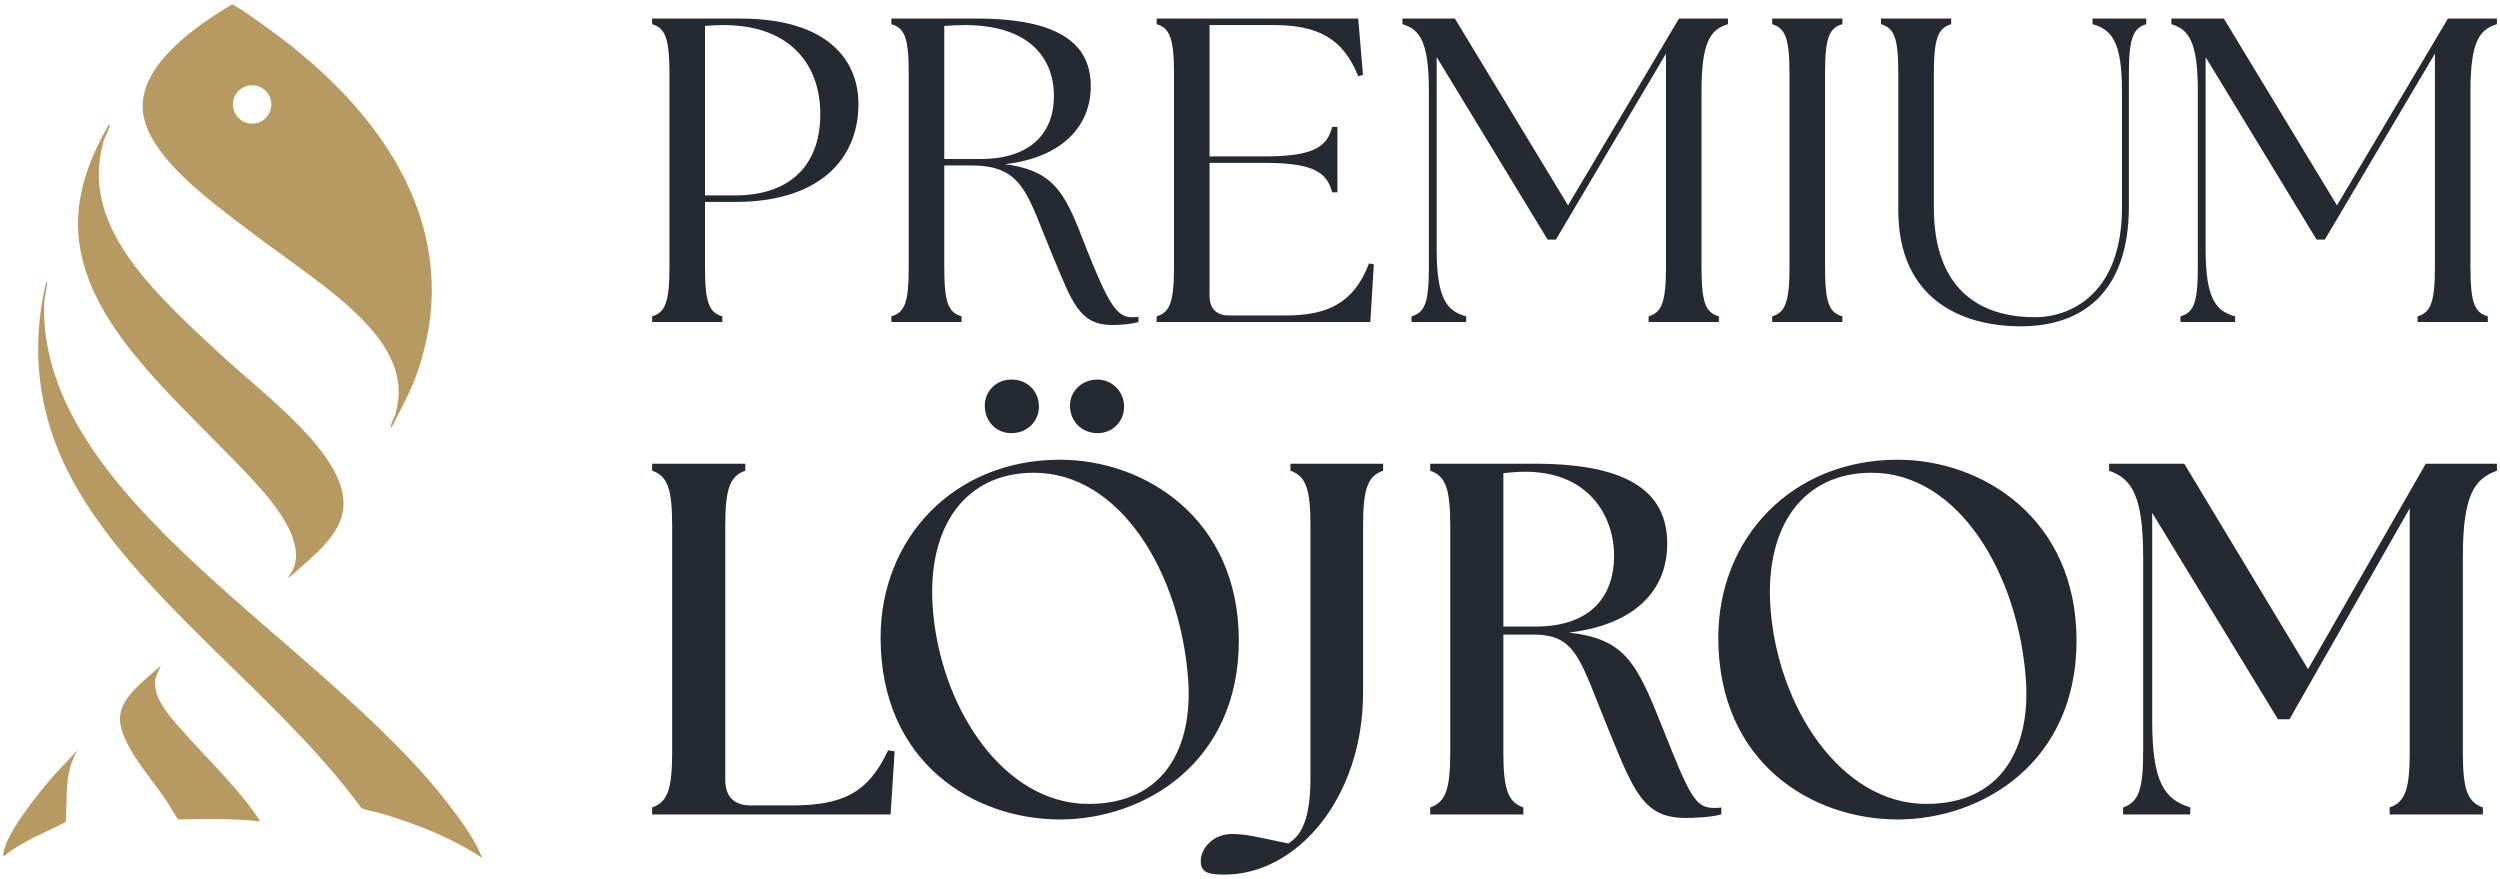
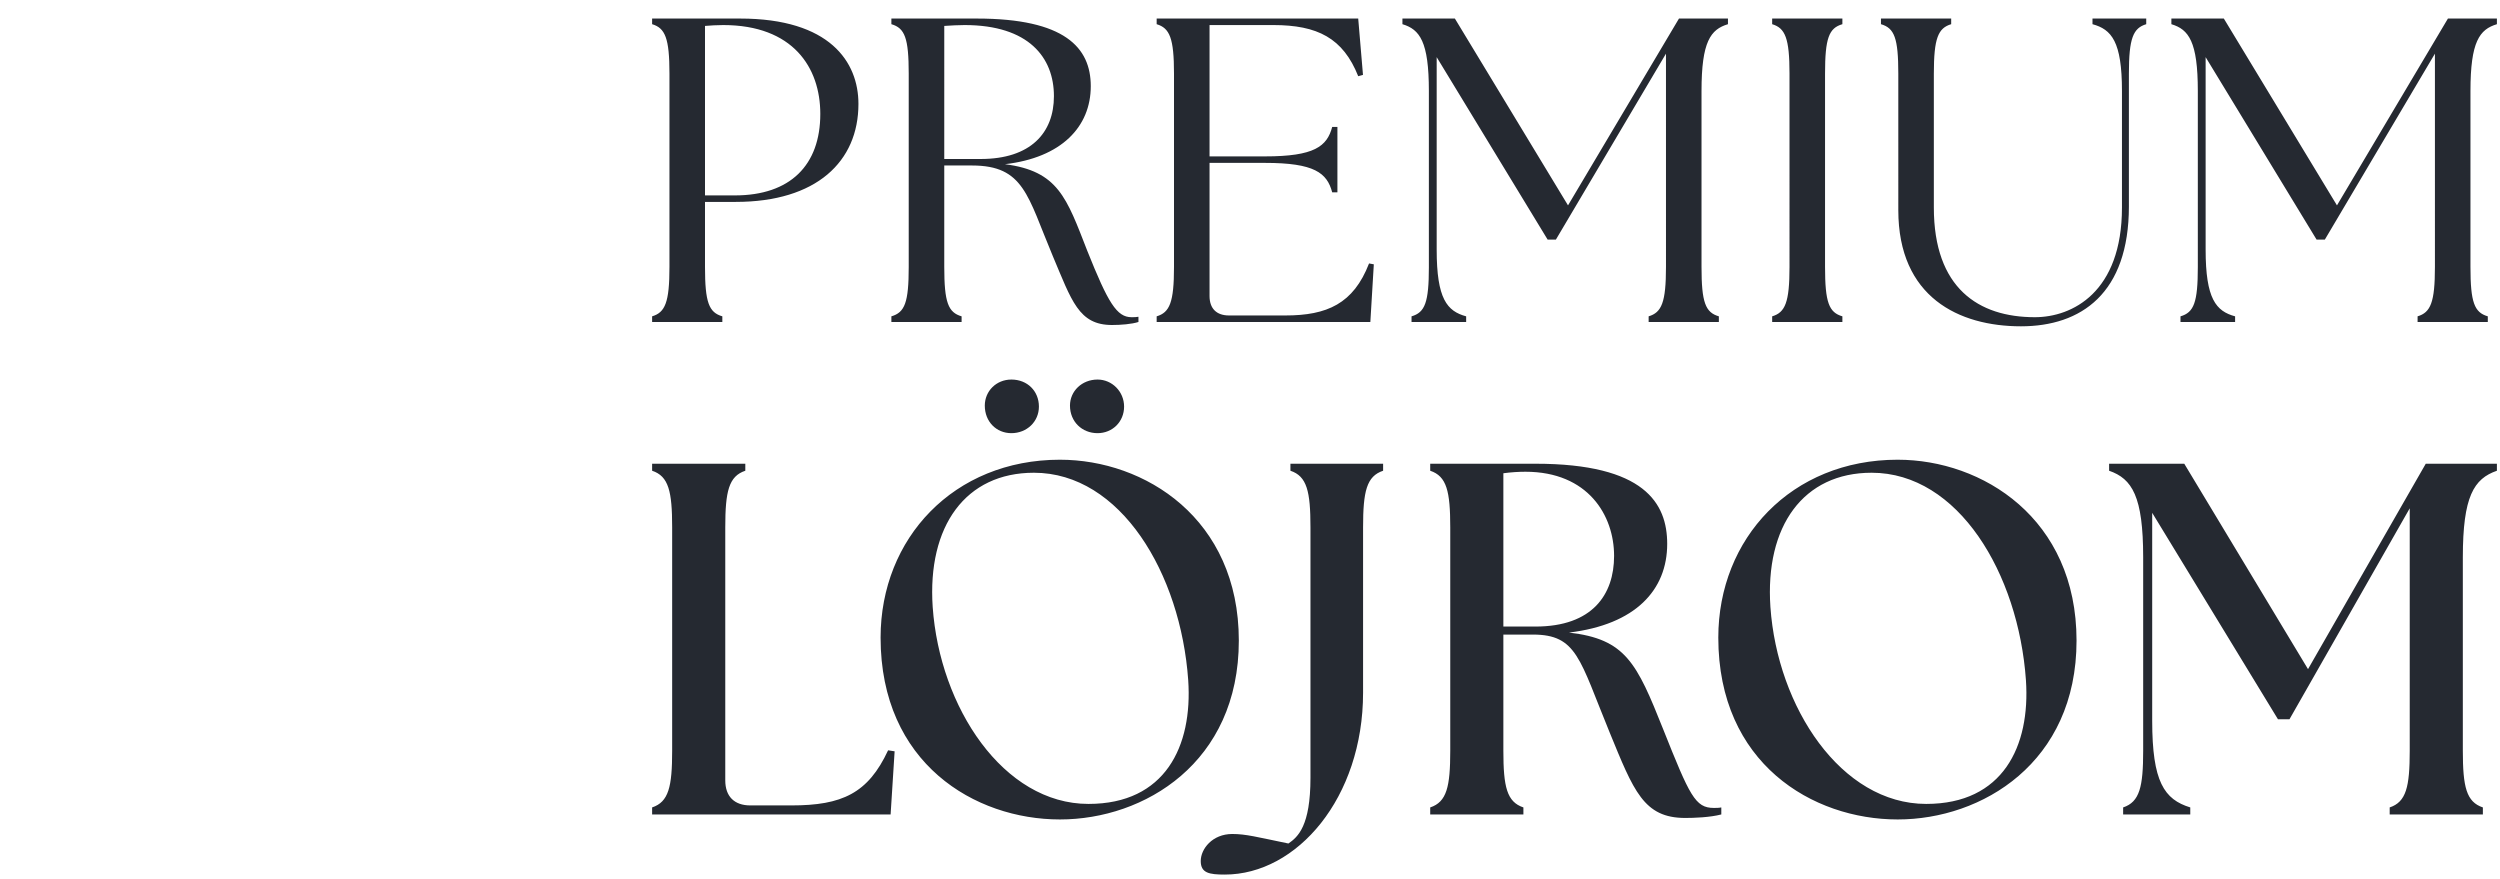
<svg xmlns="http://www.w3.org/2000/svg" viewBox="0 0 819 288" version="1.1" id="Lager_1">
  <defs>
    <style>
      .st0 {
        fill: #252931;
      }

      .st1 {
        fill: #b79a61;
      }
    </style>
  </defs>
  <path d="M315.021,103.632c-4.402-1.277-5.68-4.544-5.68-16.188v-33.228h9.088c17.04,0,18.176,9.94,26.412,29.536,6.248,14.768,8.52,22.72,19.454,22.72,2.84,0,6.532-.284,8.662-.994v-1.704c-.71.142-1.42.142-2.272.142-4.828,0-7.668-4.686-14.484-21.726-6.816-17.466-9.514-26.128-26.98-28.399,18.46-2.13,28.116-12.212,28.116-25.56,0-12.638-8.52-22.152-37.346-22.152h-27.974v1.847c4.402,1.277,5.68,4.544,5.68,16.188v63.331c0,11.644-1.278,14.91-5.68,16.188v1.847h23.004v-1.847h0ZM309.342,8.493c2.272-.142,4.544-.284,6.674-.284,21.016,0,29.251,10.65,29.251,23.288,0,12.07-7.668,20.59-23.998,20.59h-11.928V8.493h0ZM468.098,87.444V29.793c0-16.188-2.982-20.163-8.662-21.867v-1.847h17.182l37.062,61.201,36.352-61.201h16.046v1.847c-5.68,1.704-8.662,5.68-8.662,21.867v57.651c0,11.644,1.278,14.91,5.68,16.188v1.847h-23.003v-1.847c4.26-1.277,5.68-4.544,5.68-16.188V17.581l-36.067,60.918h-2.698l-36.352-59.781v63.047c0,16.188,3.408,20.164,9.656,21.867v1.847h-17.893v-1.847c4.402-1.277,5.681-4.544,5.681-16.188h-.002ZM236.638,103.632c-4.402-1.277-5.68-4.544-5.68-16.188v-21.3h10.082c26.412,0,40.186-13.206,40.186-32.092,0-13.773-9.372-27.974-38.766-27.974h-28.826v1.847c4.26,1.277,5.68,4.544,5.68,16.188v63.331c0,11.644-1.42,14.91-5.68,16.188v1.847h23.004v-1.847h0ZM230.958,8.493c1.704-.142,3.976-.284,5.964-.284,22.861,0,31.808,13.916,31.808,29.11,0,16.756-9.798,26.695-27.974,26.695h-9.798V8.493h0ZM817.985,6.079v1.847c-5.68,1.704-8.662,5.68-8.662,21.867v57.651c0,11.644,1.278,14.91,5.68,16.188v1.847h-23.003v-1.847c4.26-1.277,5.68-4.544,5.68-16.188V17.581l-36.067,60.918h-2.698l-36.352-59.781v63.047c0,16.188,3.408,20.164,9.656,21.867v1.847h-17.893v-1.847c4.402-1.277,5.681-4.544,5.681-16.188V29.793c0-16.188-2.982-20.163-8.662-21.867v-1.847h17.182l37.062,61.201,36.352-61.201h16.046-.002ZM697.428,67.565c0,28.542-15.62,39.334-35.357,39.334-20.306,0-40.186-9.514-40.186-38.056V24.113c0-11.644-1.278-14.91-5.681-16.188v-1.847h23.004v1.847c-4.26,1.277-5.68,4.544-5.68,16.188v43.878c0,26.411,14.626,35.925,33.086,35.925,12.212,0,28.541-8.094,28.541-35.925V29.793c0-16.188-3.407-20.163-9.655-21.867v-1.847h17.607v1.847c-4.26,1.277-5.68,4.544-5.68,16.188v43.451h0ZM603.566,105.479h-23.004v-1.847c4.26-1.277,5.68-4.544,5.68-16.188V24.113c0-11.644-1.42-14.91-5.68-16.188v-1.847h23.004v1.847c-4.402,1.277-5.681,4.544-5.681,16.188v63.331c0,11.644,1.278,14.91,5.681,16.188,0,0,0,1.847,0,1.847ZM448.928,105.479h-70.006v-1.847c4.26-1.277,5.68-4.544,5.68-16.188V24.113c0-11.644-1.42-14.91-5.68-16.188v-1.847h66.029l1.562,18.46-1.562.426c-4.97-12.495-13.348-16.756-27.832-16.756h-20.873v43.026h18.176c16.188,0,20.306-3.267,22.01-9.656h1.704v21.441h-1.704c-1.704-6.39-5.822-9.655-22.01-9.655h-18.176v43.593c0,4.118,2.271,6.391,6.39,6.391h18.46c13.632,0,22.294-3.834,27.405-17.04l1.562.284-1.136,18.886h0ZM331.32,124.34c5.252,0,9.028,3.776,9.028,8.864,0,4.924-3.939,8.7-9.028,8.7-4.924,0-8.7-3.776-8.7-9.028,0-4.76,3.775-8.535,8.7-8.535h0ZM359.552,124.34c4.76,0,8.7,3.94,8.7,8.864s-3.776,8.7-8.7,8.7c-5.088,0-9.028-3.776-9.028-9.028,0-4.76,3.939-8.535,9.028-8.535h0ZM794.678,151.916h23.307v2.298c-7.55,2.626-11.162,8.371-11.162,28.396v63.357c0,11.817,1.149,16.742,6.566,18.548v2.298h-30.53v-2.298c5.417-1.805,6.566-6.73,6.566-18.548v-79.443l-39.393,69.102h-3.776l-41.198-67.625v68.117c0,20.024,3.939,25.769,12.474,28.396v2.298h-21.995v-2.298c5.417-1.805,6.566-6.73,6.566-18.548v-63.357c0-20.024-3.611-25.769-11.162-28.396v-2.298h24.621l40.542,67.296,38.573-67.296h.001ZM544.862,238.909c-8.7-21.831-12.31-29.545-30.858-31.679,21.83-2.626,32.171-13.952,32.171-29.052,0-13.295-7.387-26.262-43.169-26.262h-34.469v2.298c5.417,1.805,6.566,6.729,6.566,18.548v73.205c0,11.817-1.149,16.742-6.566,18.548v2.298h30.529v-2.298c-5.416-1.805-6.565-6.73-6.565-18.548v-38.081h9.684c14.445,0,15.265,8.043,25.114,32.007,7.879,19.204,11.161,28.068,24.784,28.068,2.79,0,8.043-.164,11.818-1.149v-2.298c-.821.164-1.642.164-2.462.164-6.073,0-7.879-3.94-16.578-25.769h0ZM503.007,205.26h-10.505v-50.225c2.462-.328,4.924-.493,7.222-.493,20.517,0,29.052,14.279,29.052,27.575,0,12.638-7.058,23.143-25.769,23.143h0ZM621.676,150.602c-34.797,0-58.761,25.769-58.761,58.269,0,41.198,30.858,59.582,58.761,59.582,27.576,0,58.598-18.548,58.598-58.597s-30.858-59.254-58.598-59.254ZM631.033,263.365c-27.904,0-48.75-31.679-51.047-64.506-1.805-26.59,10.833-43.989,33.156-43.989,28.397,0,48.093,32.991,50.555,67.953,1.478,21.665-7.55,40.542-32.663,40.542h0ZM290.943,245.802l2.134.328-1.313,20.681h-78.13v-2.298c5.417-1.805,6.565-6.73,6.565-18.548v-73.205c0-11.818-1.149-16.742-6.565-18.548v-2.298h30.53v2.298c-5.417,1.805-6.566,6.729-6.566,18.548v82.889c0,5.252,2.955,8.207,8.207,8.207h13.459c16.578,0,25.113-3.939,31.679-18.055h0ZM347.242,150.602c-34.797,0-58.762,25.769-58.762,58.269,0,41.198,30.858,59.582,58.762,59.582,27.575,0,58.597-18.548,58.597-58.597s-30.858-59.254-58.597-59.254ZM356.597,263.365c-27.903,0-48.749-31.679-51.047-64.506-1.805-26.59,10.833-43.989,33.156-43.989,28.396,0,48.092,32.991,50.555,67.953,1.477,21.665-7.551,40.542-32.664,40.542ZM422.744,151.916h30.365v2.298c-5.417,1.805-6.565,6.729-6.565,18.548v54.165c0,34.469-21.667,59.582-45.302,59.582-5.088,0-7.879-.492-7.879-4.431s3.775-8.863,10.341-8.863c4.432,0,8.043.984,18.383,3.118,3.119-2.134,7.222-5.744,7.222-21.501v-82.069c0-11.818-1.148-16.742-6.565-18.548v-2.298h0Z" class="st0" />
-   <path d="M158.015,281.095c-9.315-6.218-21.02-11.085-33.727-14.777-1.396-.406-5.15-1.054-5.94-1.64-29.736-40.863-83.531-75.302-100.152-119.396-6.541-17.353-7.274-35.25-3.078-52.834.583-.042.317.421.283.631-.315,2.002-.577,4.012-.951,6.011-2.012,64.327,90.271,109.646,132.56,164.455,4.374,5.669,8.502,11.502,11.006,17.55h0ZM75.867,149.965c9.427,9.699,24.5,24.656,20.41,35.999-.415,1.15-1.287,2.18-1.967,3.27l1.001-.549c7.946-7.094,16.329-13.459,17.164-22.283,1.599-16.901-25.162-36.366-40.169-50.236-23.513-21.731-46.084-42.798-38.413-69.758.454-1.597,1.525-3.267,1.949-4.821.06-.218.379-.712-.263-.663-7.222,12.613-11.435,25.237-9.612,38.611,3.619,26.559,28.109,48.009,49.901,70.43h0ZM50.887,222.235l1.816-4.197c-5.56,5.034-12.536,10-13.325,16.215-1.063,8.373,9.634,19.827,14.901,27.731,1.418,2.128,2.598,4.313,3.976,6.45,9.013-.116,18.121-.38,27.005.671-6.552-10.275-16.563-19.607-25.15-29.311-4.827-5.454-10.152-11.208-9.222-17.558h0ZM1.092,279.584c-.038.246-.29.846.383.787,5.215-4.458,13.169-7.549,20.044-11.057.688-7.916-.734-16.117,4.023-23.678l-7.84,8.313c-5.522,6.438-15.553,18.726-16.611,25.635h.001ZM47.016,37.888c-2.53-14.076,12.77-26.812,28.891-36.391.439-.044.709.221.974.369,3.228,1.809,7.032,4.642,9.936,6.708,45.788,32.573,64.628,73.033,49.516,114.506-2.081,5.711-5.198,11.255-8.01,16.848-.619.043-.29-.413-.243-.625.282-1.263,1.13-2.541,1.498-3.8,6.935-23.765-22.326-40.662-45.253-57.921-14.736-11.093-34.747-25.443-37.308-39.694h-.001ZM76.314,34.224c0,3.473,2.815,6.288,6.288,6.288s6.288-2.815,6.288-6.288-2.815-6.288-6.288-6.288-6.288,2.815-6.288,6.288Z" class="st1" />
</svg>